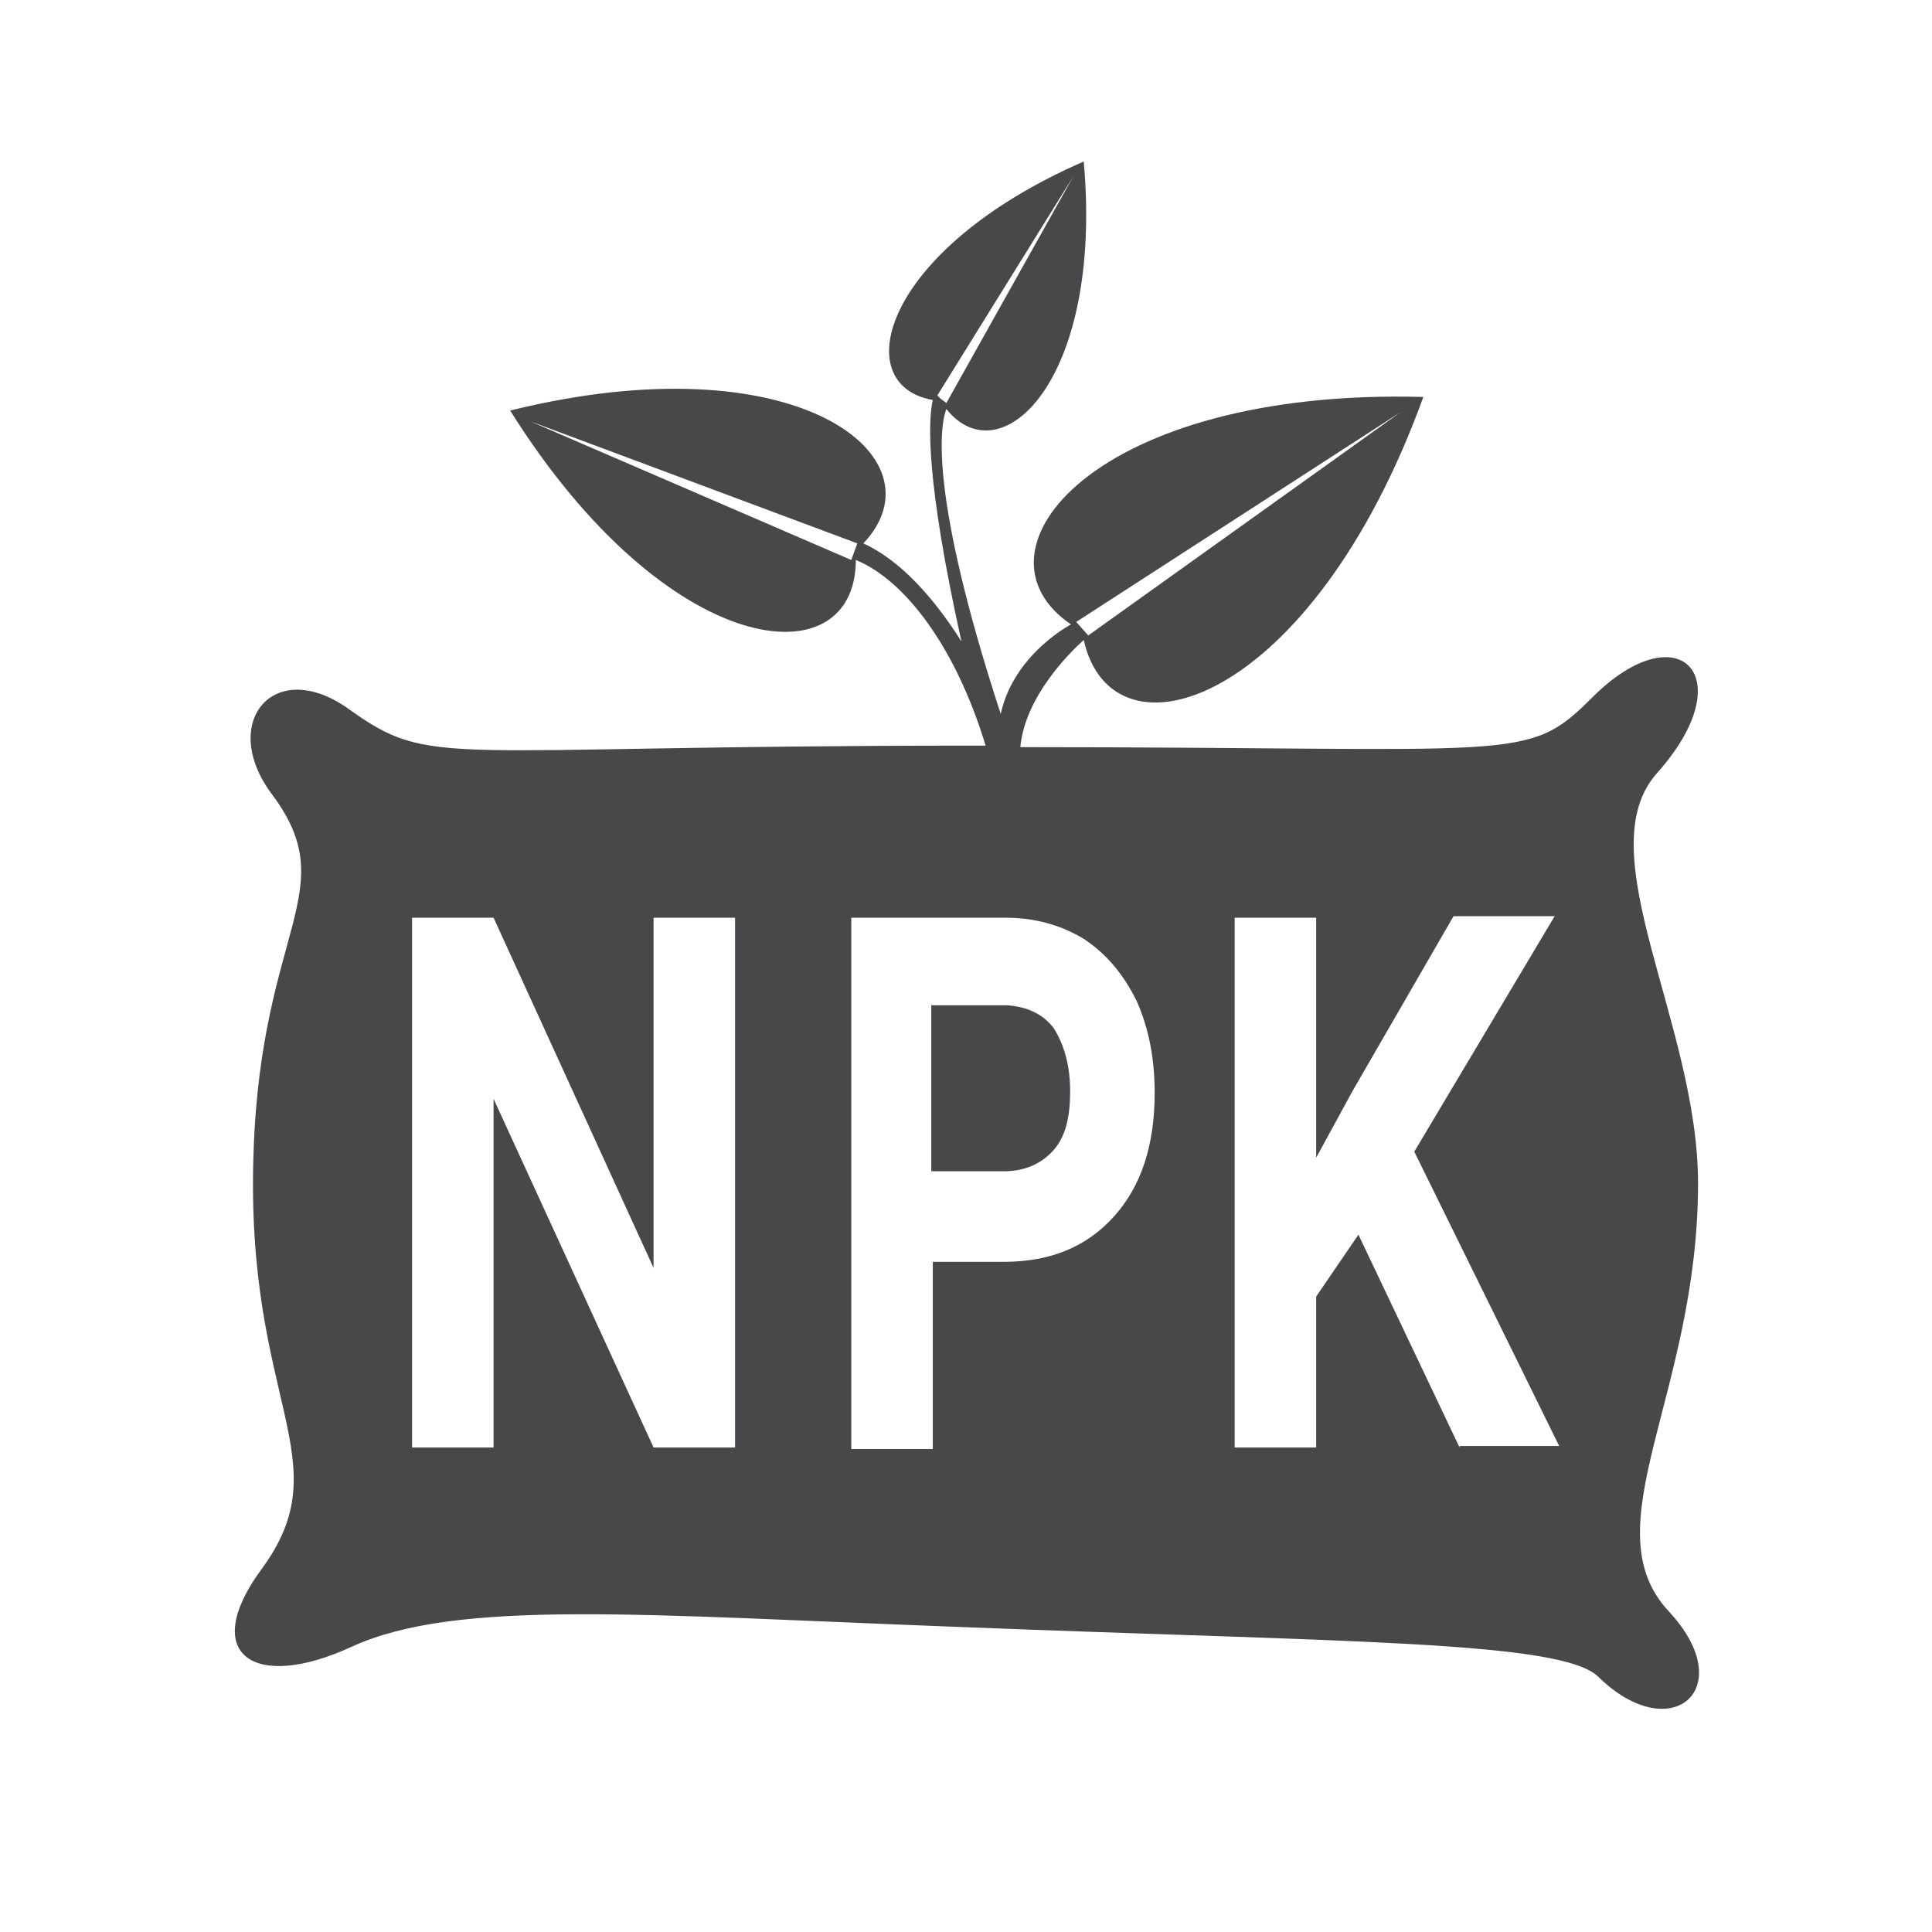
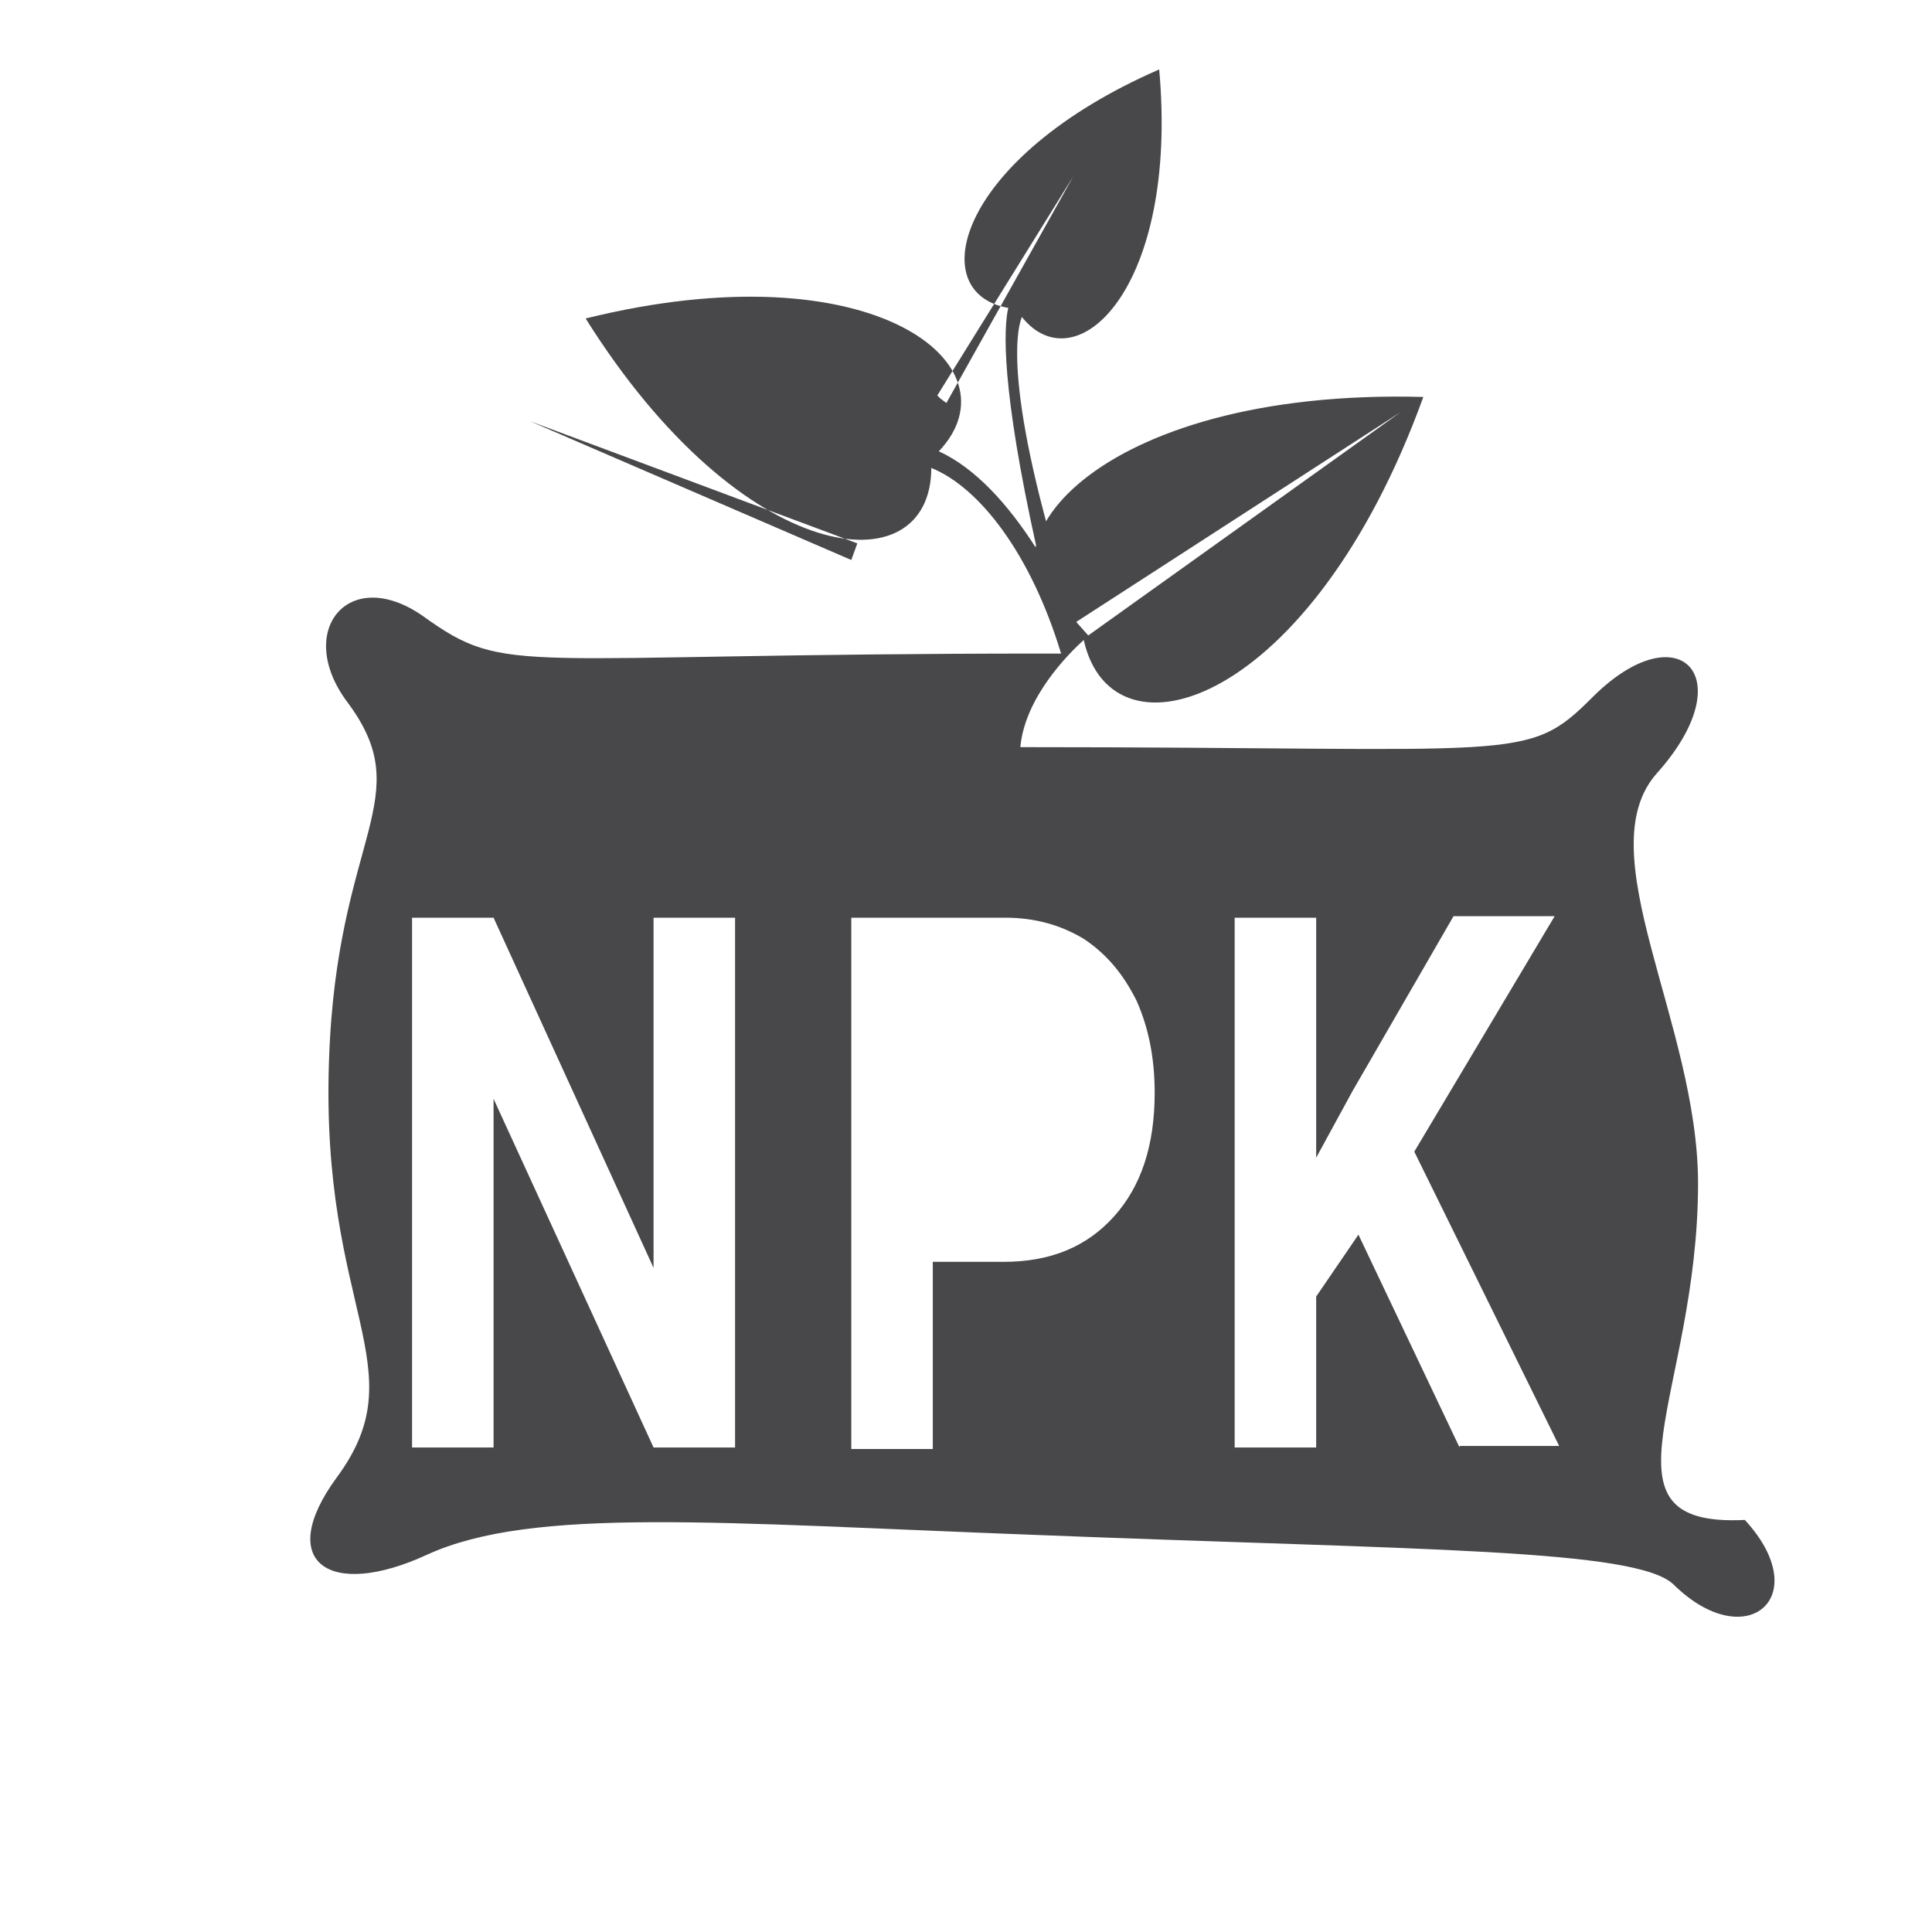
<svg xmlns="http://www.w3.org/2000/svg" version="1.1" id="Layer_1" x="0px" y="0px" viewBox="0 0 128 128" style="enable-background:new 0 0 128 128;" xml:space="preserve">
  <style type="text/css">
	.st0{fill:#48484A;}
</style>
  <g>
-     <path class="st0" d="M66.7,66.6h-5v11h4.8c1.4,0,2.5-0.5,3.3-1.4c0.8-0.9,1.1-2.2,1.1-3.9c0-1.7-0.4-3.1-1.1-4.2   C69.1,67.2,68.1,66.7,66.7,66.6z" />
-     <path class="st0" d="M112.5,78.4c0-10.6-7.4-22-2.7-27.2c5.7-6.4,1.4-10.7-4.3-5c-4.4,4.4-4.6,3.3-37.9,3.3   c0.3-3.3,3.2-6.2,4.2-7.1c1.9,8.5,15.1,4.3,22.5-16.1c-21.7-0.6-30.6,10.2-23.3,15.1l21.8-14.1L72.1,42.1l-0.8-0.9   c-0.1,0-4.1,2-5,6.1c-4.8-14.7-4-19.2-3.6-20.2c3.6,4.5,10.4-1.9,9.1-16.4c-13.3,5.8-15.7,14.8-10,15.8c-0.3,1.3-0.5,5.2,1.9,16   c-1.9-3-4.1-5.4-6.5-6.5c5.4-5.7-4.4-13.5-23.4-8.8c10.4,16.6,22.9,17.9,22.9,9.9c3.2,1.3,6.6,5.7,8.6,12.3c-0.4,0-0.7,0-1,0   c-35.6,0-35.6,1.6-41.3-2.5c-4.9-3.4-8.5,1-5,5.7c4.8,6.4-0.7,8.8-1.2,23.7c-0.6,16.7,5.9,20.4,0.5,27.7c-4.1,5.6-0.5,8.1,6,5.1   c7-3.2,19.3-2.1,40.5-1.3c25.4,1,39.7,0.9,42.1,3.3c4.8,4.7,9.4,0.8,4.7-4.3C105.3,101.2,112.5,92.4,112.5,78.4z M62.1,26.2l9-14.5   l-8.4,15l-0.4-0.3L62.1,26.2z M56.4,37.1l-21.3-9.2L56.8,36L56.4,37.1z M48.7,95.9h-5.4L32.7,72.8v23.1h-5.4V60.8h5.4L43.3,84V60.8   h5.4V95.9z M73.8,80.6c-1.8,2-4.2,3-7.3,3h-4.7v12.4h-5.4V60.8h10.2c2,0,3.7,0.5,5.2,1.4c1.5,1,2.6,2.3,3.5,4.1   c0.8,1.8,1.2,3.8,1.2,6.1C76.5,75.9,75.6,78.6,73.8,80.6z M96.7,95.9l-6.7-14.1l-2.8,4.1v10h-5.4V60.8h5.4v15.9l2.4-4.4l6.7-11.6   h6.7l-9.3,15.6l9.6,19.5H96.7z" />
+     <path class="st0" d="M112.5,78.4c0-10.6-7.4-22-2.7-27.2c5.7-6.4,1.4-10.7-4.3-5c-4.4,4.4-4.6,3.3-37.9,3.3   c0.3-3.3,3.2-6.2,4.2-7.1c1.9,8.5,15.1,4.3,22.5-16.1c-21.7-0.6-30.6,10.2-23.3,15.1l21.8-14.1L72.1,42.1l-0.8-0.9   c-4.8-14.7-4-19.2-3.6-20.2c3.6,4.5,10.4-1.9,9.1-16.4c-13.3,5.8-15.7,14.8-10,15.8c-0.3,1.3-0.5,5.2,1.9,16   c-1.9-3-4.1-5.4-6.5-6.5c5.4-5.7-4.4-13.5-23.4-8.8c10.4,16.6,22.9,17.9,22.9,9.9c3.2,1.3,6.6,5.7,8.6,12.3c-0.4,0-0.7,0-1,0   c-35.6,0-35.6,1.6-41.3-2.5c-4.9-3.4-8.5,1-5,5.7c4.8,6.4-0.7,8.8-1.2,23.7c-0.6,16.7,5.9,20.4,0.5,27.7c-4.1,5.6-0.5,8.1,6,5.1   c7-3.2,19.3-2.1,40.5-1.3c25.4,1,39.7,0.9,42.1,3.3c4.8,4.7,9.4,0.8,4.7-4.3C105.3,101.2,112.5,92.4,112.5,78.4z M62.1,26.2l9-14.5   l-8.4,15l-0.4-0.3L62.1,26.2z M56.4,37.1l-21.3-9.2L56.8,36L56.4,37.1z M48.7,95.9h-5.4L32.7,72.8v23.1h-5.4V60.8h5.4L43.3,84V60.8   h5.4V95.9z M73.8,80.6c-1.8,2-4.2,3-7.3,3h-4.7v12.4h-5.4V60.8h10.2c2,0,3.7,0.5,5.2,1.4c1.5,1,2.6,2.3,3.5,4.1   c0.8,1.8,1.2,3.8,1.2,6.1C76.5,75.9,75.6,78.6,73.8,80.6z M96.7,95.9l-6.7-14.1l-2.8,4.1v10h-5.4V60.8h5.4v15.9l2.4-4.4l6.7-11.6   h6.7l-9.3,15.6l9.6,19.5H96.7z" />
  </g>
</svg>